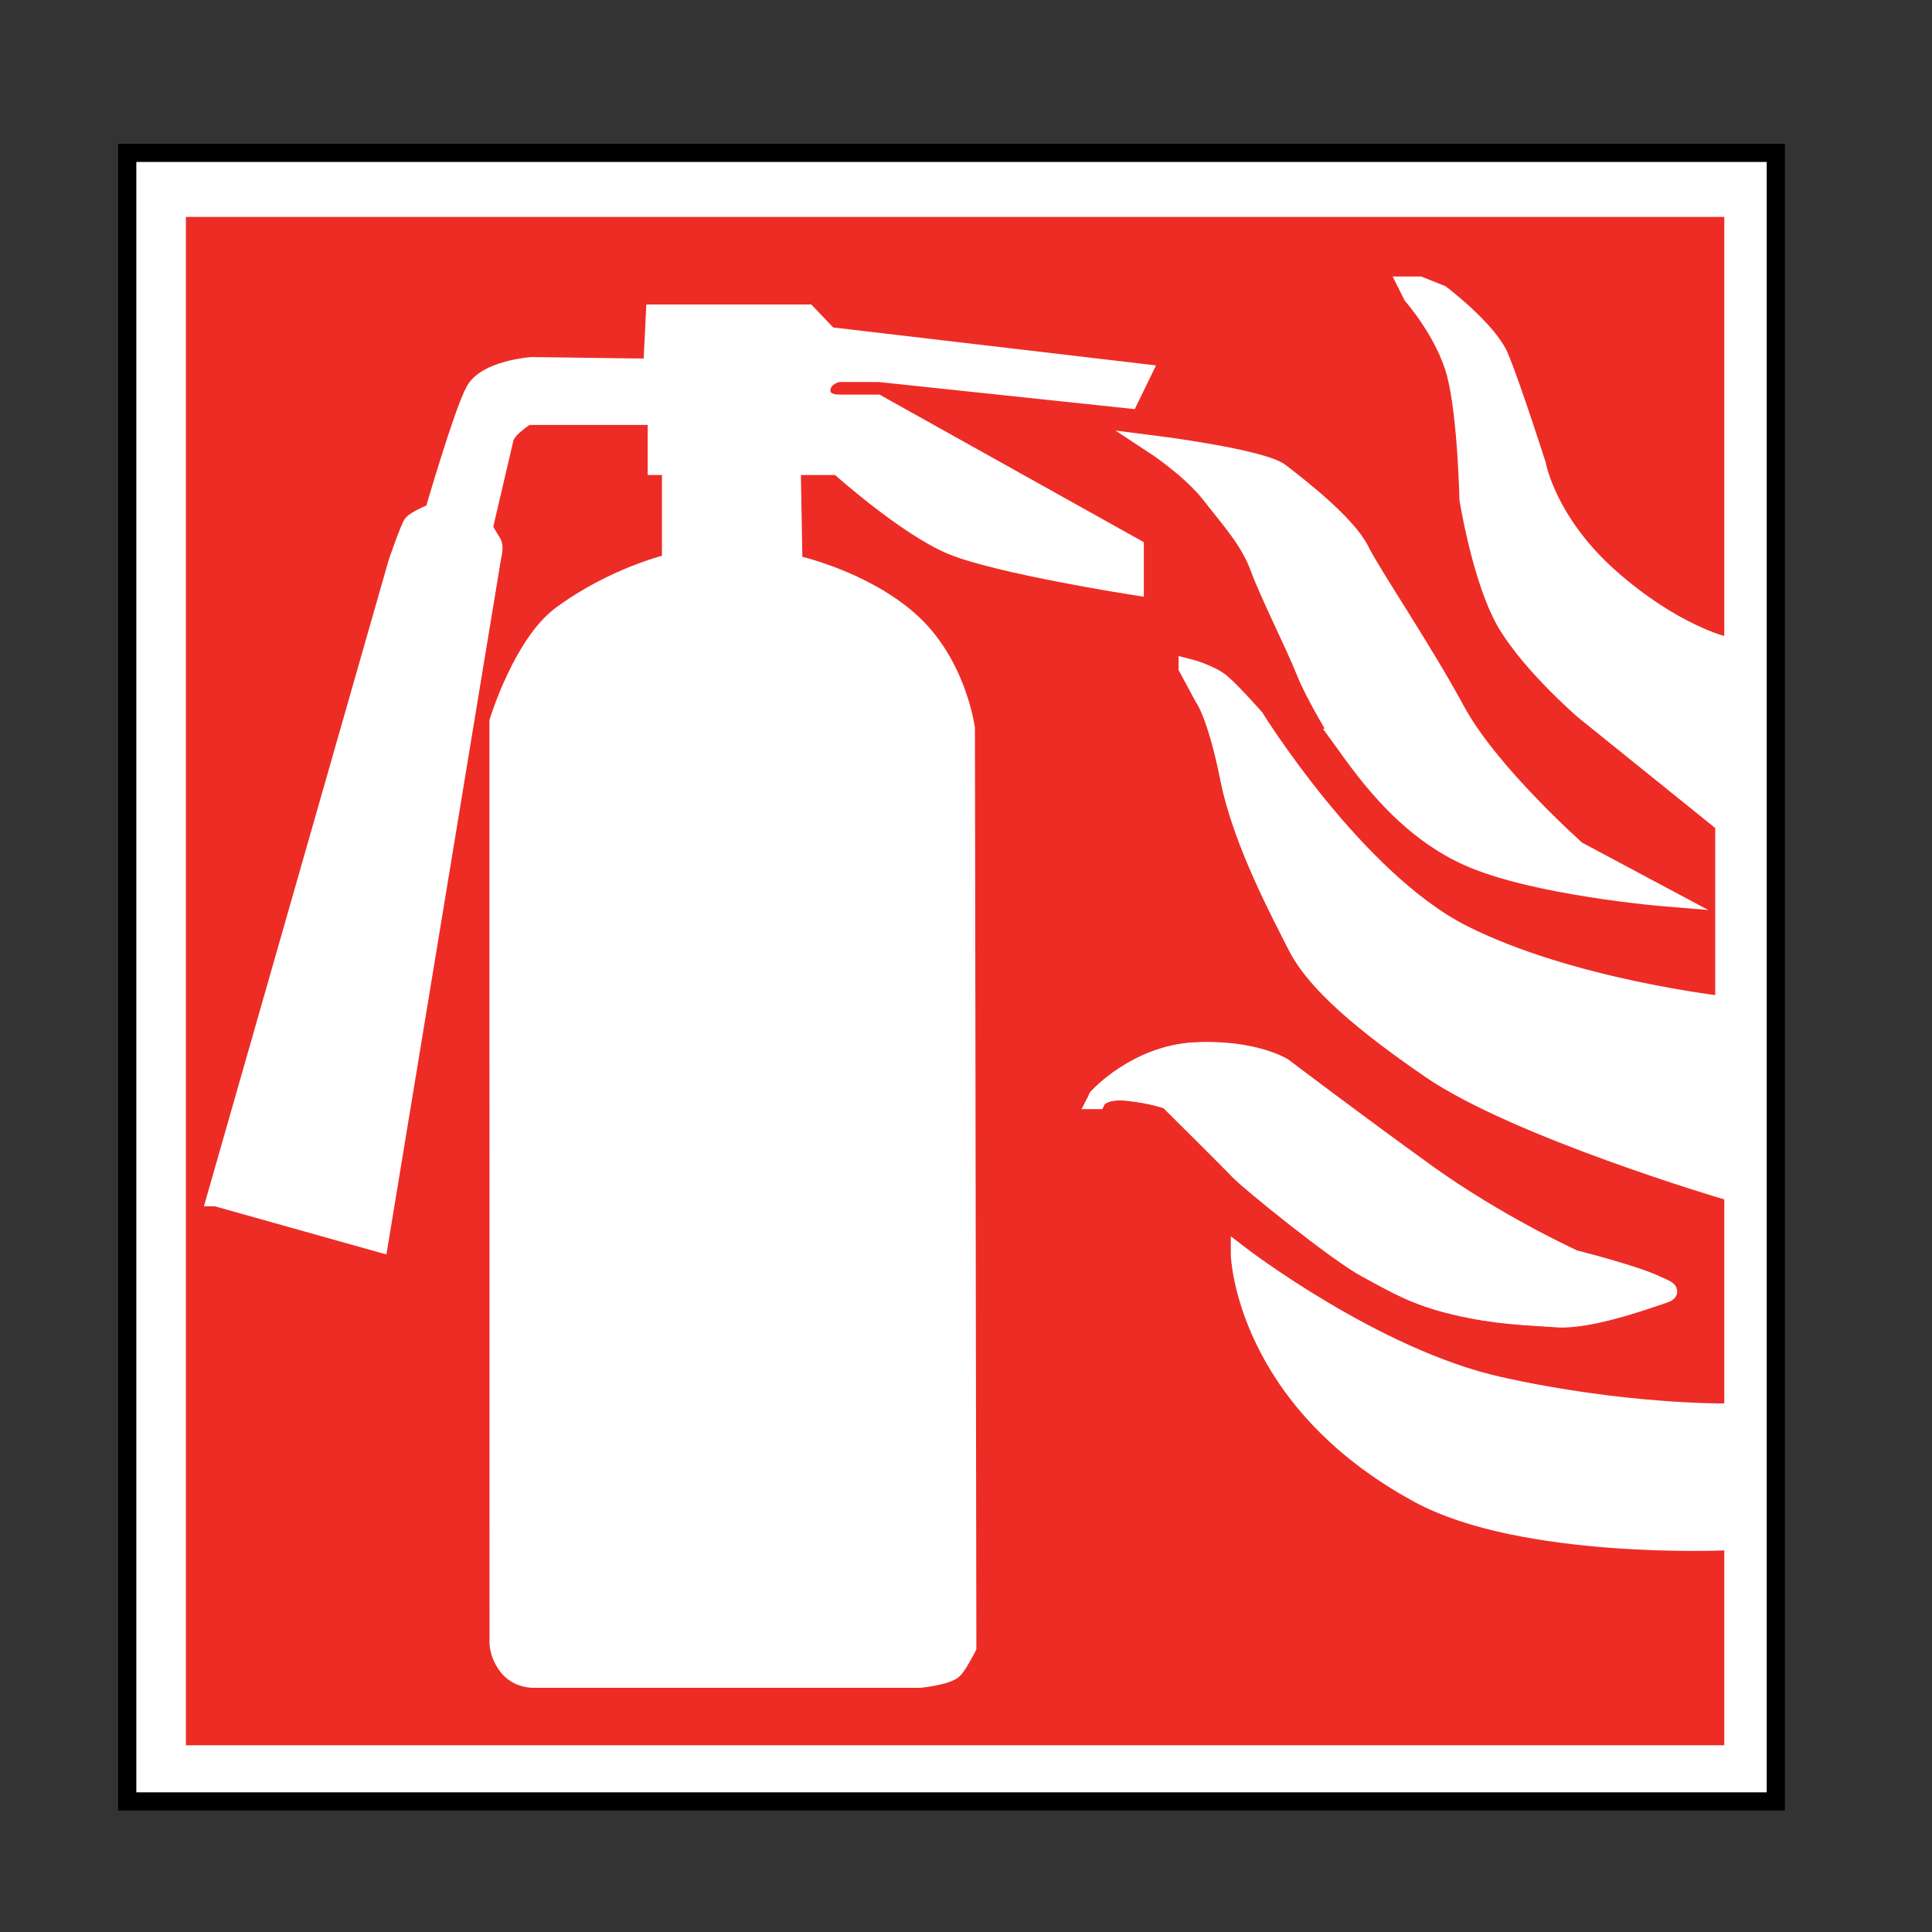
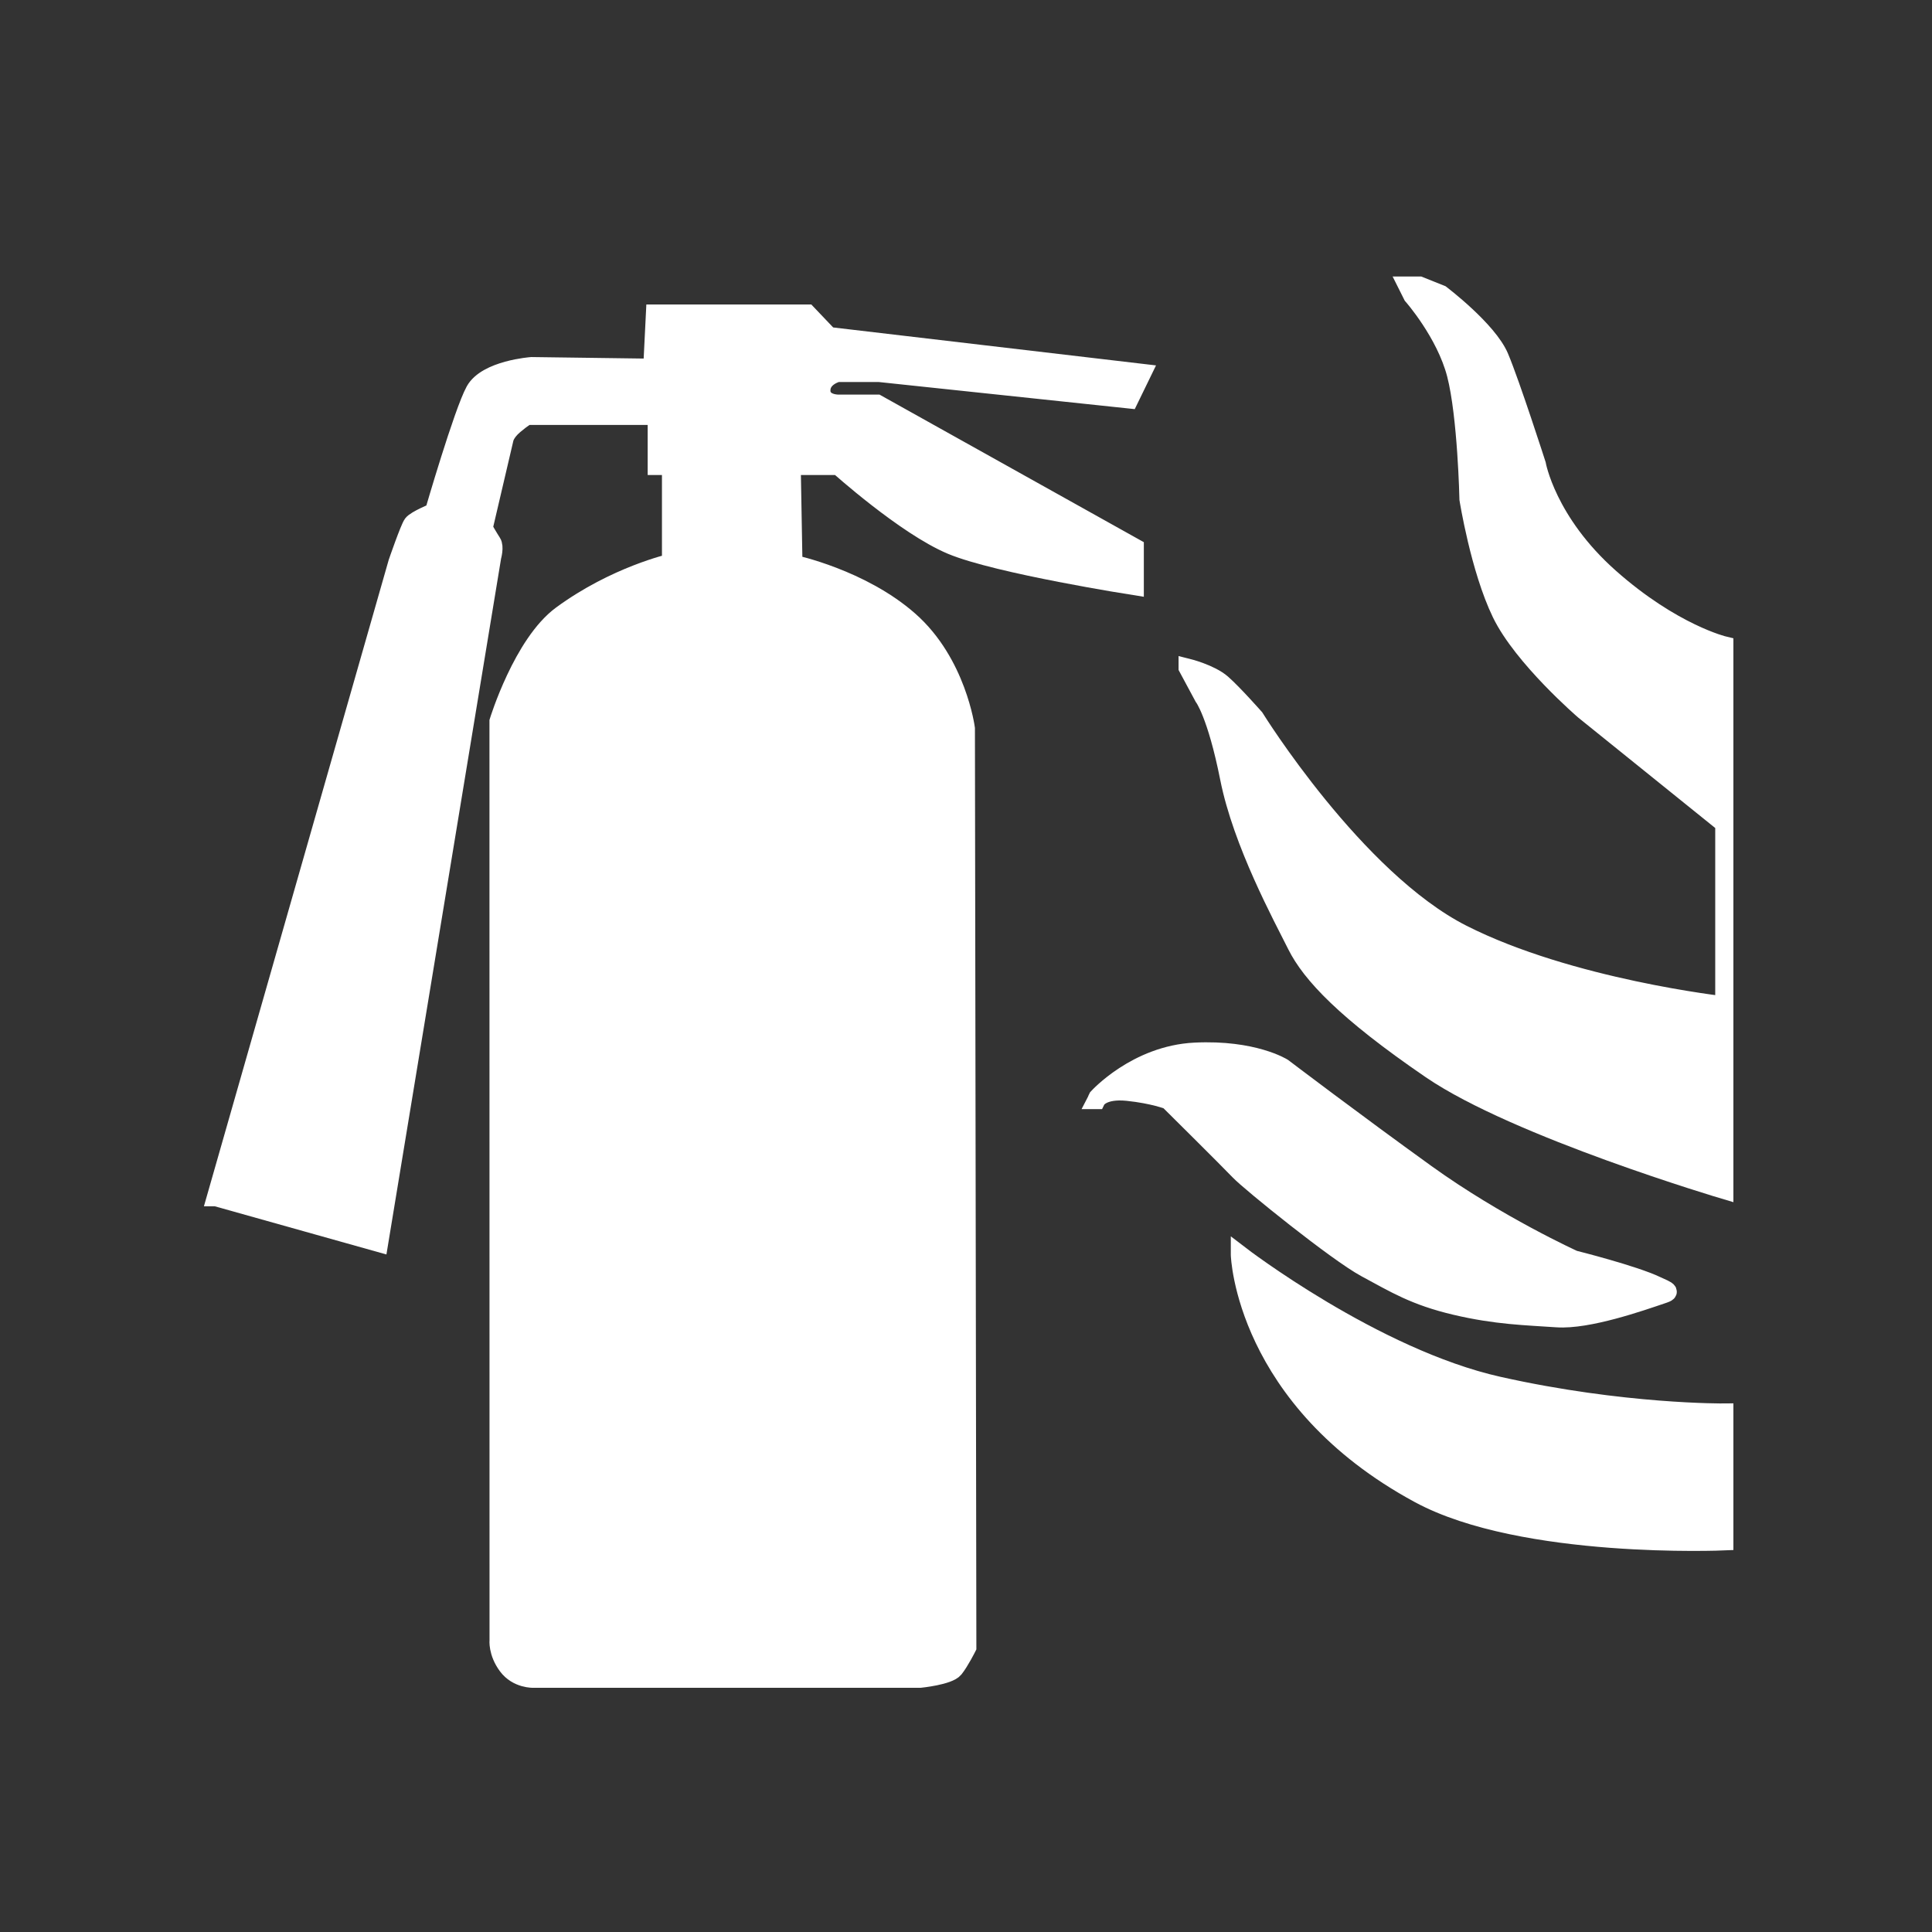
<svg xmlns="http://www.w3.org/2000/svg" xmlns:ns1="http://www.inkscape.org/namespaces/inkscape" xmlns:ns2="http://sodipodi.sourceforge.net/DTD/sodipodi-0.dtd" width="30mm" height="30mm" viewBox="0 0 106.299 106.299" id="svg6736" version="1.1" ns1:version="0.91 r13725" ns2:docname="INCENDIE.svg">
  <rect x="0" y="0" width="106.299" height="106.299" fill="#333333" stroke="none" />
  <defs id="defs6738" />
  <ns2:namedview id="base" pagecolor="#ffffff" bordercolor="#666666" borderopacity="1.0" ns1:pageopacity="0.0" ns1:pageshadow="2" ns1:zoom="2.8" ns1:cx="168.40904" ns1:cy="65.09416" ns1:document-units="px" ns1:current-layer="layer1" showgrid="false" ns1:window-width="1280" ns1:window-height="961" ns1:window-x="-8" ns1:window-y="-8" ns1:window-maximized="1" />
  <g ns1:label="Calque 1" ns1:groupmode="layer" id="layer1" transform="translate(0,-946.063)">
-     <rect style="fill:#ffffff;stroke:#000000;stroke-miterlimit:10" x="7.001" y="954.474" stroke-miterlimit="10" width="90.704" height="90.704" id="rect4118" />
-     <rect style="fill:#ed2c26" x="10.229" y="957.997" width="84.642" height="84.091" id="rect4120" />
    <path style="fill:#ffffff;stroke:#ffffff;stroke-miterlimit:10" ns1:connector-curvature="0" stroke-miterlimit="10" d="m 29.362,1038.427 21.259,0 c 0,0 1.575,-0.157 1.89,-0.551 0.315,-0.394 0.709,-1.181 0.709,-1.181 l -0.079,-50.549 c 0,0 -0.472,-3.622 -3.11,-5.945 -2.638,-2.323 -6.378,-3.11 -6.378,-3.11 l -0.079,-4.449 -6.653,0 0,4.094 0,0.29 c 0,0 -3.071,0.694 -6.029,2.866 -2.151,1.579 -3.462,5.859 -3.462,5.859 l 0.004,50.549 c 0,0 -0.079,0.669 0.472,1.417 0.551,0.749 1.456,0.71 1.456,0.71 z" id="path4122" />
    <path style="fill:#ffffff;stroke:#ffffff;stroke-miterlimit:10" ns1:connector-curvature="0" stroke-miterlimit="10" d="m 11.883,1011.932 8.976,2.52 6.22,-37.754 c 0,0 0.157,-0.551 0,-0.787 -0.157,-0.236 -0.472,-0.787 -0.472,-0.787 l 1.142,-4.882 c 0,0 0.039,-0.354 0.551,-0.787 0.512,-0.433 0.709,-0.512 0.709,-0.512 l 7.126,0 0,2.756 10,0 c 0,0 3.675,3.307 6.208,4.37 2.533,1.063 10.091,2.244 10.091,2.244 l 0,-2.126 -14.173,-7.913 -2.126,0 c 0,0 -0.945,0.02 -0.945,-0.728 0,-0.748 0.886,-0.964 0.886,-0.964 l 2.303,0 13.759,1.457 0.709,-1.457 -17.243,-2.027 -1.181,-1.24 -8.385,0 -0.148,2.982 -6.643,-0.089 c 0,0 -2.48,0.177 -3.13,1.358 -0.65,1.181 -2.244,6.673 -2.244,6.673 0,0 -1.004,0.413 -1.181,0.65 -0.177,0.236 -0.827,2.126 -0.827,2.126 l -9.982,34.917 z" id="path4124" />
    <path style="fill:#ffffff;stroke:#ffffff;stroke-miterlimit:10" ns1:connector-curvature="0" stroke-miterlimit="10" d="m 65.345,982.799 c 0,0 1.26,0.315 1.89,0.866 0.63,0.551 1.811,1.89 1.811,1.89 0,0 5.512,8.897 11.417,11.889 5.905,2.992 14.409,3.937 14.409,3.937 l 0,-10 -7.716,-6.22 c 0,0 -3.386,-2.913 -4.567,-5.354 -1.181,-2.441 -1.791,-6.279 -1.791,-6.279 0,0 -0.098,-4.586 -0.689,-6.87 -0.591,-2.283 -2.401,-4.331 -2.401,-4.331 l -0.276,-0.551 0.669,0 1.181,0.472 c 0,0 2.598,1.968 3.228,3.464 0.63,1.496 2.047,5.905 2.047,5.905 0,0 0.551,3.149 4.016,6.22 3.464,3.071 6.299,3.74 6.299,3.74 l 0,29.959 c 0,0 -11.417,-3.386 -16.141,-6.614 -4.724,-3.228 -6.614,-5.275 -7.401,-6.85 -0.787,-1.575 -2.992,-5.63 -3.701,-9.193 -0.709,-3.563 -1.417,-4.468 -1.417,-4.468 l -0.867,-1.612 z" id="path4126" />
    <path style="fill:#ffffff;stroke:#ffffff;stroke-miterlimit:10" ns1:connector-curvature="0" stroke-miterlimit="10" d="m 68.219,1015.101 c 0,0 7.382,5.669 14.232,7.204 6.85,1.535 12.421,1.476 12.421,1.476 l 0,7.086 c 0,0 -11.084,0.488 -16.791,-2.598 -9.626,-5.205 -9.862,-13.168 -9.862,-13.168 z" id="path4128" />
-     <path style="fill:#ffffff;stroke:#ffffff;stroke-miterlimit:10" ns1:connector-curvature="0" stroke-miterlimit="10" d="m 60.345,1006.568 c 0,0 0.305,-0.6 1.722,-0.453 1.417,0.148 2.244,0.472 2.244,0.472 0,0 3.307,3.277 3.897,3.897 0.591,0.62 5.374,4.488 6.968,5.344 1.594,0.856 2.667,1.535 4.921,2.067 2.254,0.531 3.878,0.561 5.59,0.679 1.712,0.118 4.611,-0.901 5.787,-1.299 0.136,-0.046 0.332,-0.105 0.305,-0.175 -0.036,-0.094 -0.353,-0.208 -0.605,-0.33 -1.242,-0.6 -4.557,-1.43 -4.557,-1.43 0,0 -4.198,-1.904 -8.134,-4.739 -3.936,-2.835 -7.874,-5.826 -7.874,-5.826 0,0 -1.614,-1.024 -4.842,-0.866 -3.228,0.158 -5.354,2.52 -5.354,2.52 l -0.068,0.139 z" id="path4130" />
    <path style="fill:#ffffff;stroke:#ffffff;stroke-miterlimit:10" ns1:connector-curvature="0" stroke-miterlimit="10" d="m 60.323,1006.587 c 0,0 0.305,-0.6 1.722,-0.453 1.417,0.148 2.244,0.472 2.244,0.472 0,0 3.307,3.277 3.897,3.897 0.591,0.62 5.374,4.488 6.968,5.344 1.594,0.856 2.667,1.535 4.921,2.067 2.254,0.531 3.878,0.561 5.59,0.679 1.713,0.118 4.611,-0.901 5.787,-1.299 0.136,-0.046 0.332,-0.105 0.305,-0.175 -0.036,-0.094 -0.353,-0.208 -0.605,-0.33 -1.242,-0.6 -4.557,-1.43 -4.557,-1.43 0,0 -4.198,-1.904 -8.134,-4.739 -3.937,-2.835 -7.874,-5.827 -7.874,-5.827 0,0 -1.614,-1.024 -4.842,-0.866 -3.228,0.158 -5.354,2.52 -5.354,2.52 l -0.068,0.14 z" id="path4132" />
-     <path style="fill:#ffffff;stroke:#ffffff;stroke-miterlimit:10" ns1:connector-curvature="0" stroke-miterlimit="10" d="m 73.77,986.657 c 1.063,1.457 3.307,4.882 6.968,6.535 3.661,1.653 10.888,2.244 10.888,2.244 l -4.864,-2.598 c 0,0 -4.803,-4.252 -6.653,-7.677 -1.85,-3.425 -4.557,-7.382 -5.275,-8.818 -0.728,-1.457 -3.366,-3.504 -4.39,-4.291 -1.024,-0.787 -6.988,-1.535 -6.988,-1.535 0,0 2.047,1.339 3.149,2.756 1.102,1.417 2.126,2.52 2.677,4.016 0.551,1.496 1.968,4.291 2.52,5.689 0.55,1.396 1.968,3.679 1.968,3.679 z" id="path4134" />
  </g>
</svg>